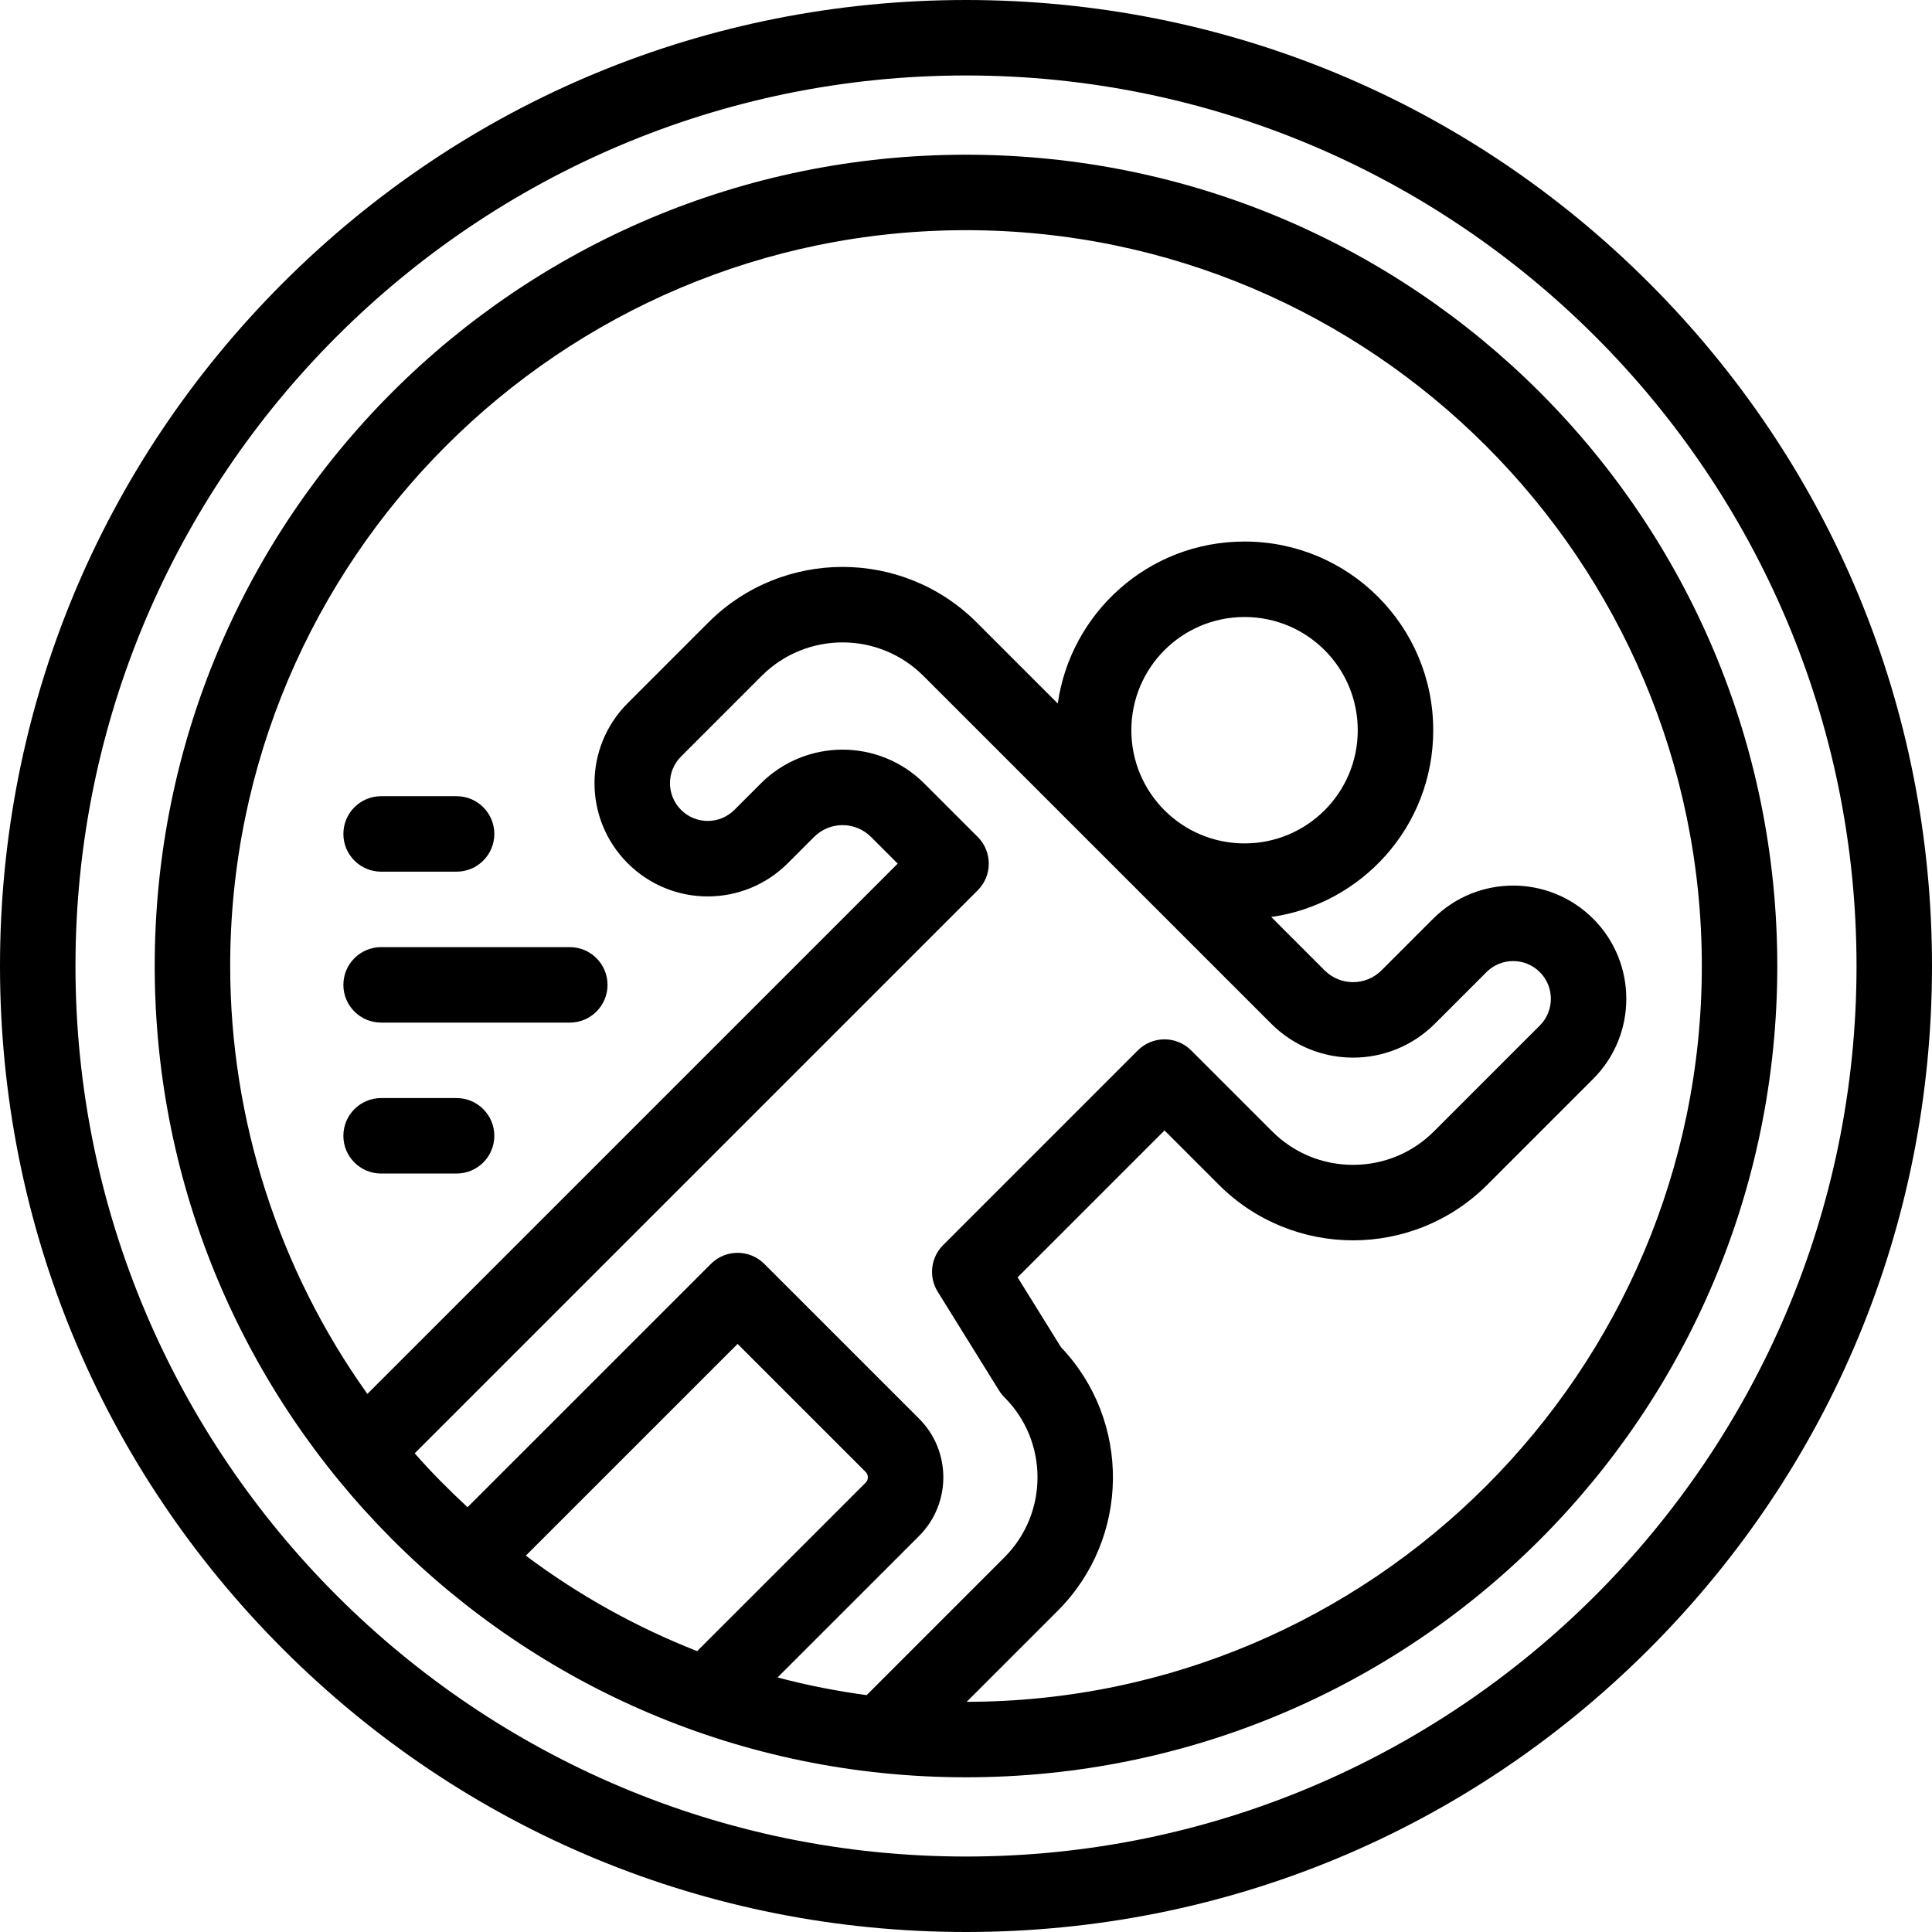
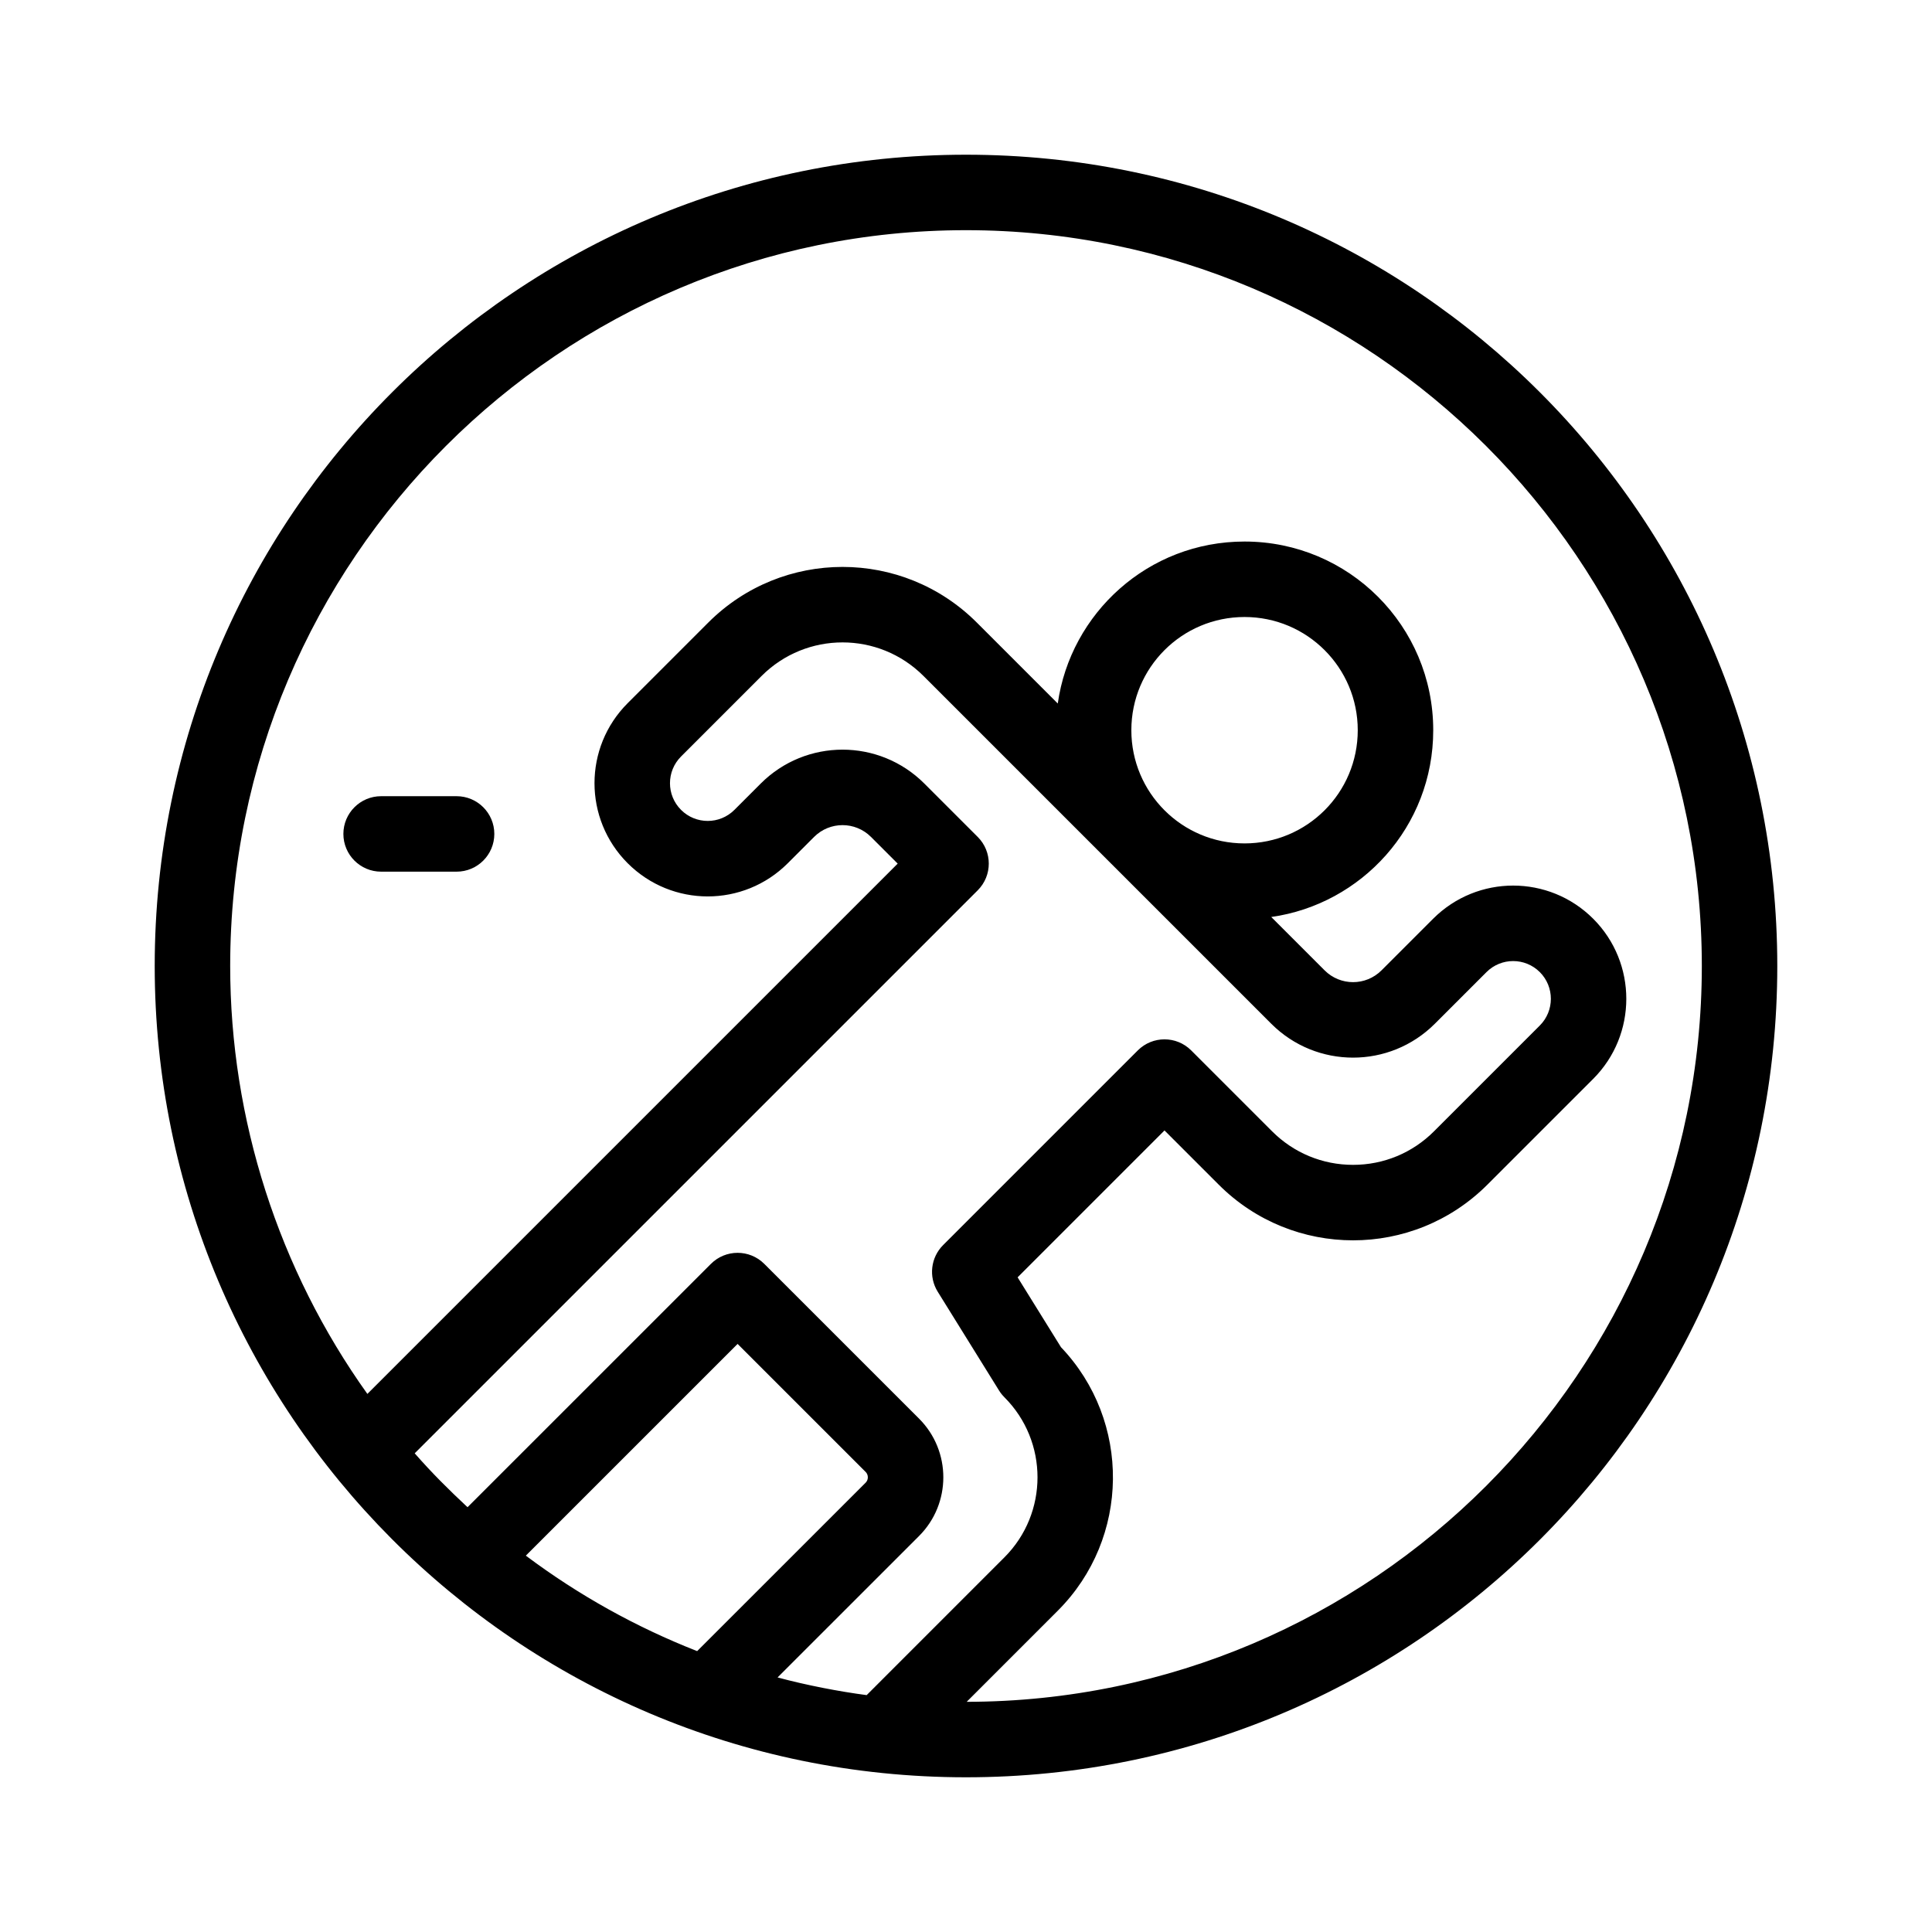
<svg xmlns="http://www.w3.org/2000/svg" id="Capa_1" enable-background="new 0 0 512 512" height="512" viewBox="0 0 512 512" width="512">
  <g>
-     <path d="m437.02 74.98c-48.353-48.351-112.64-74.98-181.02-74.98s-132.668 26.629-181.02 74.98c-48.352 48.353-74.98 112.64-74.98 181.02s26.628 132.667 74.98 181.02c48.352 48.351 112.64 74.98 181.02 74.98s132.667-26.629 181.02-74.98c48.351-48.353 74.98-112.64 74.98-181.02s-26.629-132.667-74.98-181.02zm-181.02 417.02c-130.131 0-236-105.869-236-236s105.869-236 236-236 236 105.869 236 236-105.869 236-236 236z" />
    <path d="m256 41c-118.827 0-215 96.158-215 215 0 118.03 95.676 215 215 215 118.826 0 215-96.157 215-215 0-118.824-96.157-215-215-215zm3.107 180.797-14.142-14.143c-11.985-11.984-31.383-11.986-43.37.001l-6.97 6.971c-3.907 3.907-10.234 3.909-14.143-.001-3.907-3.908-3.908-10.232.001-14.141l21.348-21.349c11.854-11.854 31.042-11.856 42.898 0l49.731 49.732c.001 0 .001 0 .002.001s.001.001.002.001l42.424 42.424c11.98 11.984 31.384 11.99 43.37.001l13.67-13.67c3.907-3.907 10.233-3.908 14.143-.001 3.898 3.899 3.898 10.244.001 14.143l-28.05 28.048c-5.729 5.729-13.345 8.885-21.445 8.885-.001 0-.002 0-.003 0-8.103 0-15.721-3.155-21.45-8.885l-21.45-21.448c-3.904-3.904-10.235-3.904-14.142 0l-51.605 51.605c-3.285 3.285-3.875 8.399-1.425 12.346l16.252 26.179c.404.651.883 1.254 1.425 1.797 11.695 11.694 11.696 30.724.003 42.419l-36.508 36.513c-7.308-.961-15.876-2.605-23.608-4.685l37.489-37.481c8.58-8.579 8.583-22.534 0-31.113l-41.013-41.006c-3.905-3.904-10.236-3.904-14.141 0l-64.501 64.49c-5.028-4.7-9.284-8.913-14.002-14.284 2.208-2.208 127.432-127.428 149.21-149.205 3.903-3.906 3.906-10.238-.001-14.144zm40.711-28.283c0-16.58 13.417-30.001 30-30.001 16.581 0 30 13.419 30 30 0 16.578-13.417 30-30 30-16.579 0-30-13.416-30-29.999zm-160.469 218.75 56.122-56.113 33.943 33.938c.763.764.763 2.061-.001 2.826l-44.659 44.648c-16.227-6.362-31.44-14.838-45.405-25.299zm116.833 38.734 24.142-24.146c19.203-19.205 19.484-50.276.847-69.831l-11.494-18.515 38.927-38.928 14.379 14.378c19.65 19.651 51.513 19.672 71.182-.001l28.051-28.048c11.694-11.697 11.693-30.729-.001-42.426-11.723-11.723-30.7-11.726-42.428 0l-13.671 13.671c-4.165 4.168-10.914 4.17-15.085-.001l-14.14-14.14c23.896-3.363 42.928-23.908 42.928-49.499 0-27.634-22.363-50-50-50-25.589 0-46.134 19.025-49.5 42.927l-21.446-21.446c-19.669-19.67-51.51-19.673-71.183 0l-21.348 21.349c-11.724 11.723-11.726 30.699-.001 42.426 11.725 11.724 30.701 11.727 42.428 0l6.97-6.972c4.167-4.167 10.915-4.17 15.085.001l7.072 7.071c-15.33 15.329-133.674 133.67-140.538 140.534-23.512-32.902-36.358-72.748-36.358-113.402 0-107.523 87.477-195 195-195s195 87.477 195 195c0 107.463-87.378 194.898-194.818 194.998z" />
    <path d="m101 231h20c5.523 0 10-4.478 10-10 0-5.523-4.477-10-10-10h-20c-5.523 0-10 4.477-10 10 0 5.522 4.477 10 10 10z" />
-     <path d="m101 251c-5.523 0-10 4.477-10 10 0 5.522 4.477 10 10 10h50.001c5.523 0 10-4.478 10-10 0-5.523-4.477-10-10-10z" />
-     <path d="m121 291h-20.001c-5.523 0-10 4.478-10 10s4.477 10 10 10h20.001c5.523 0 10-4.478 10-10s-4.477-10-10-10z" />
  </g>
</svg>